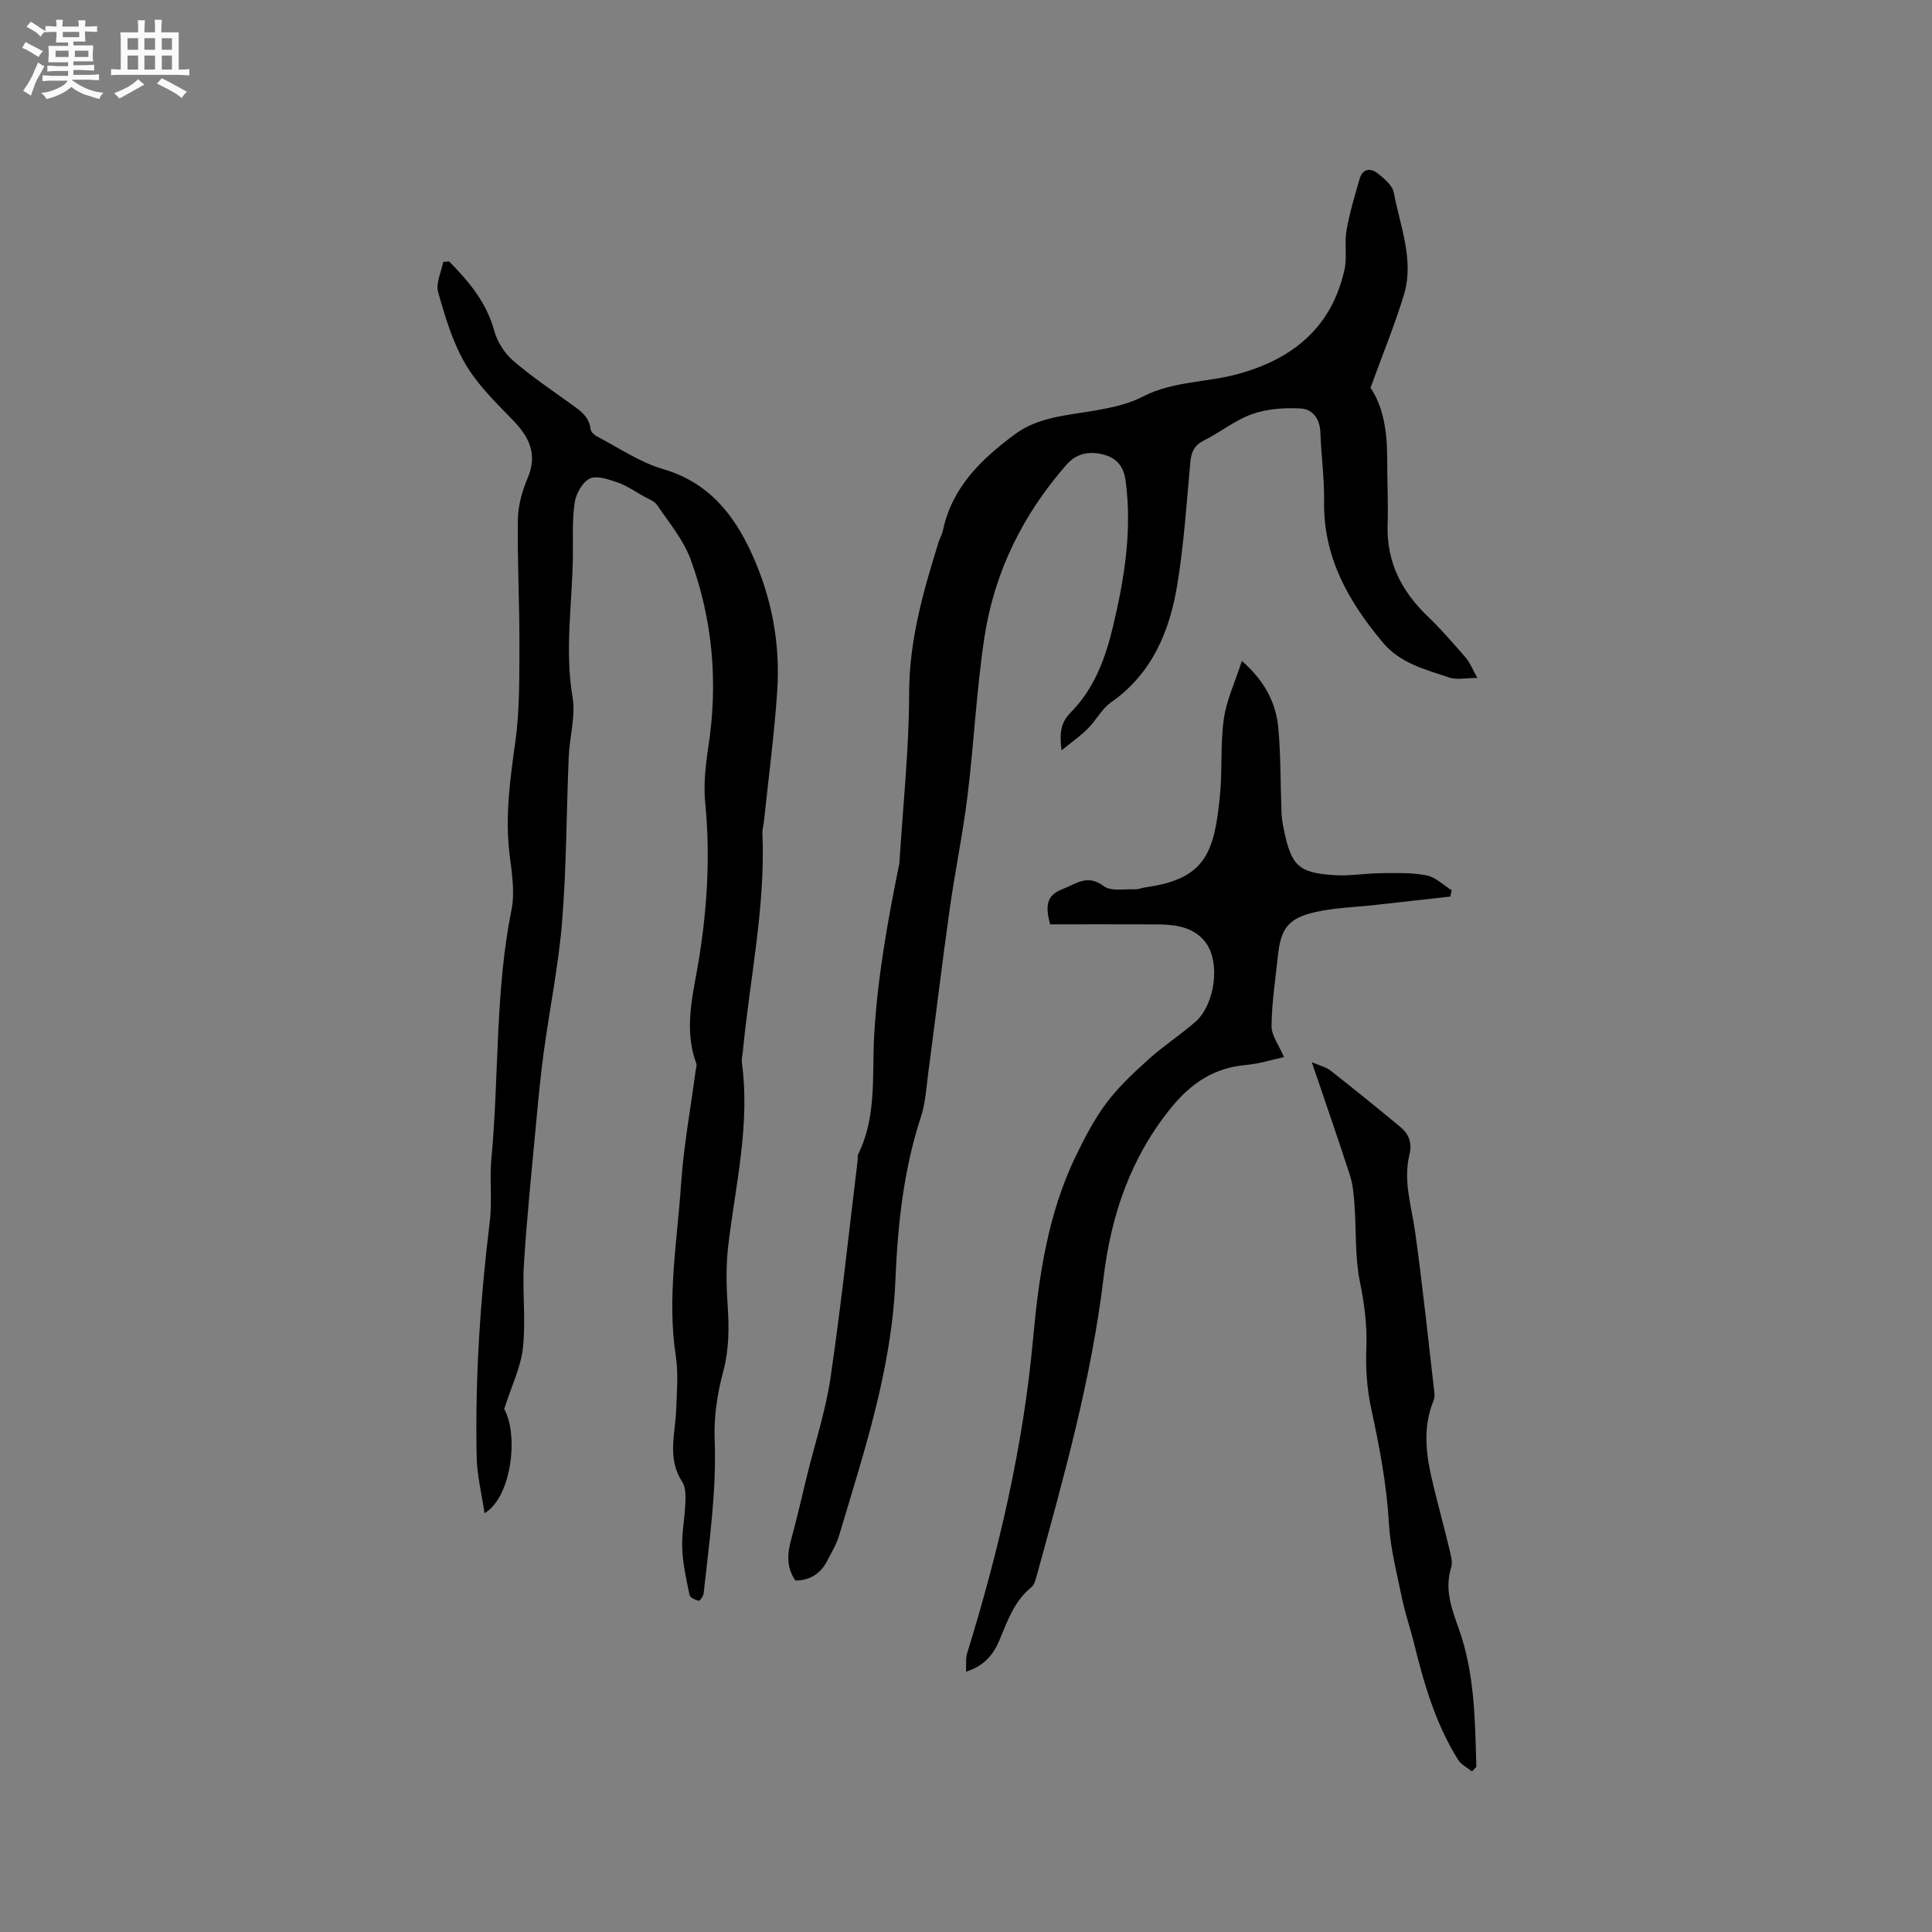
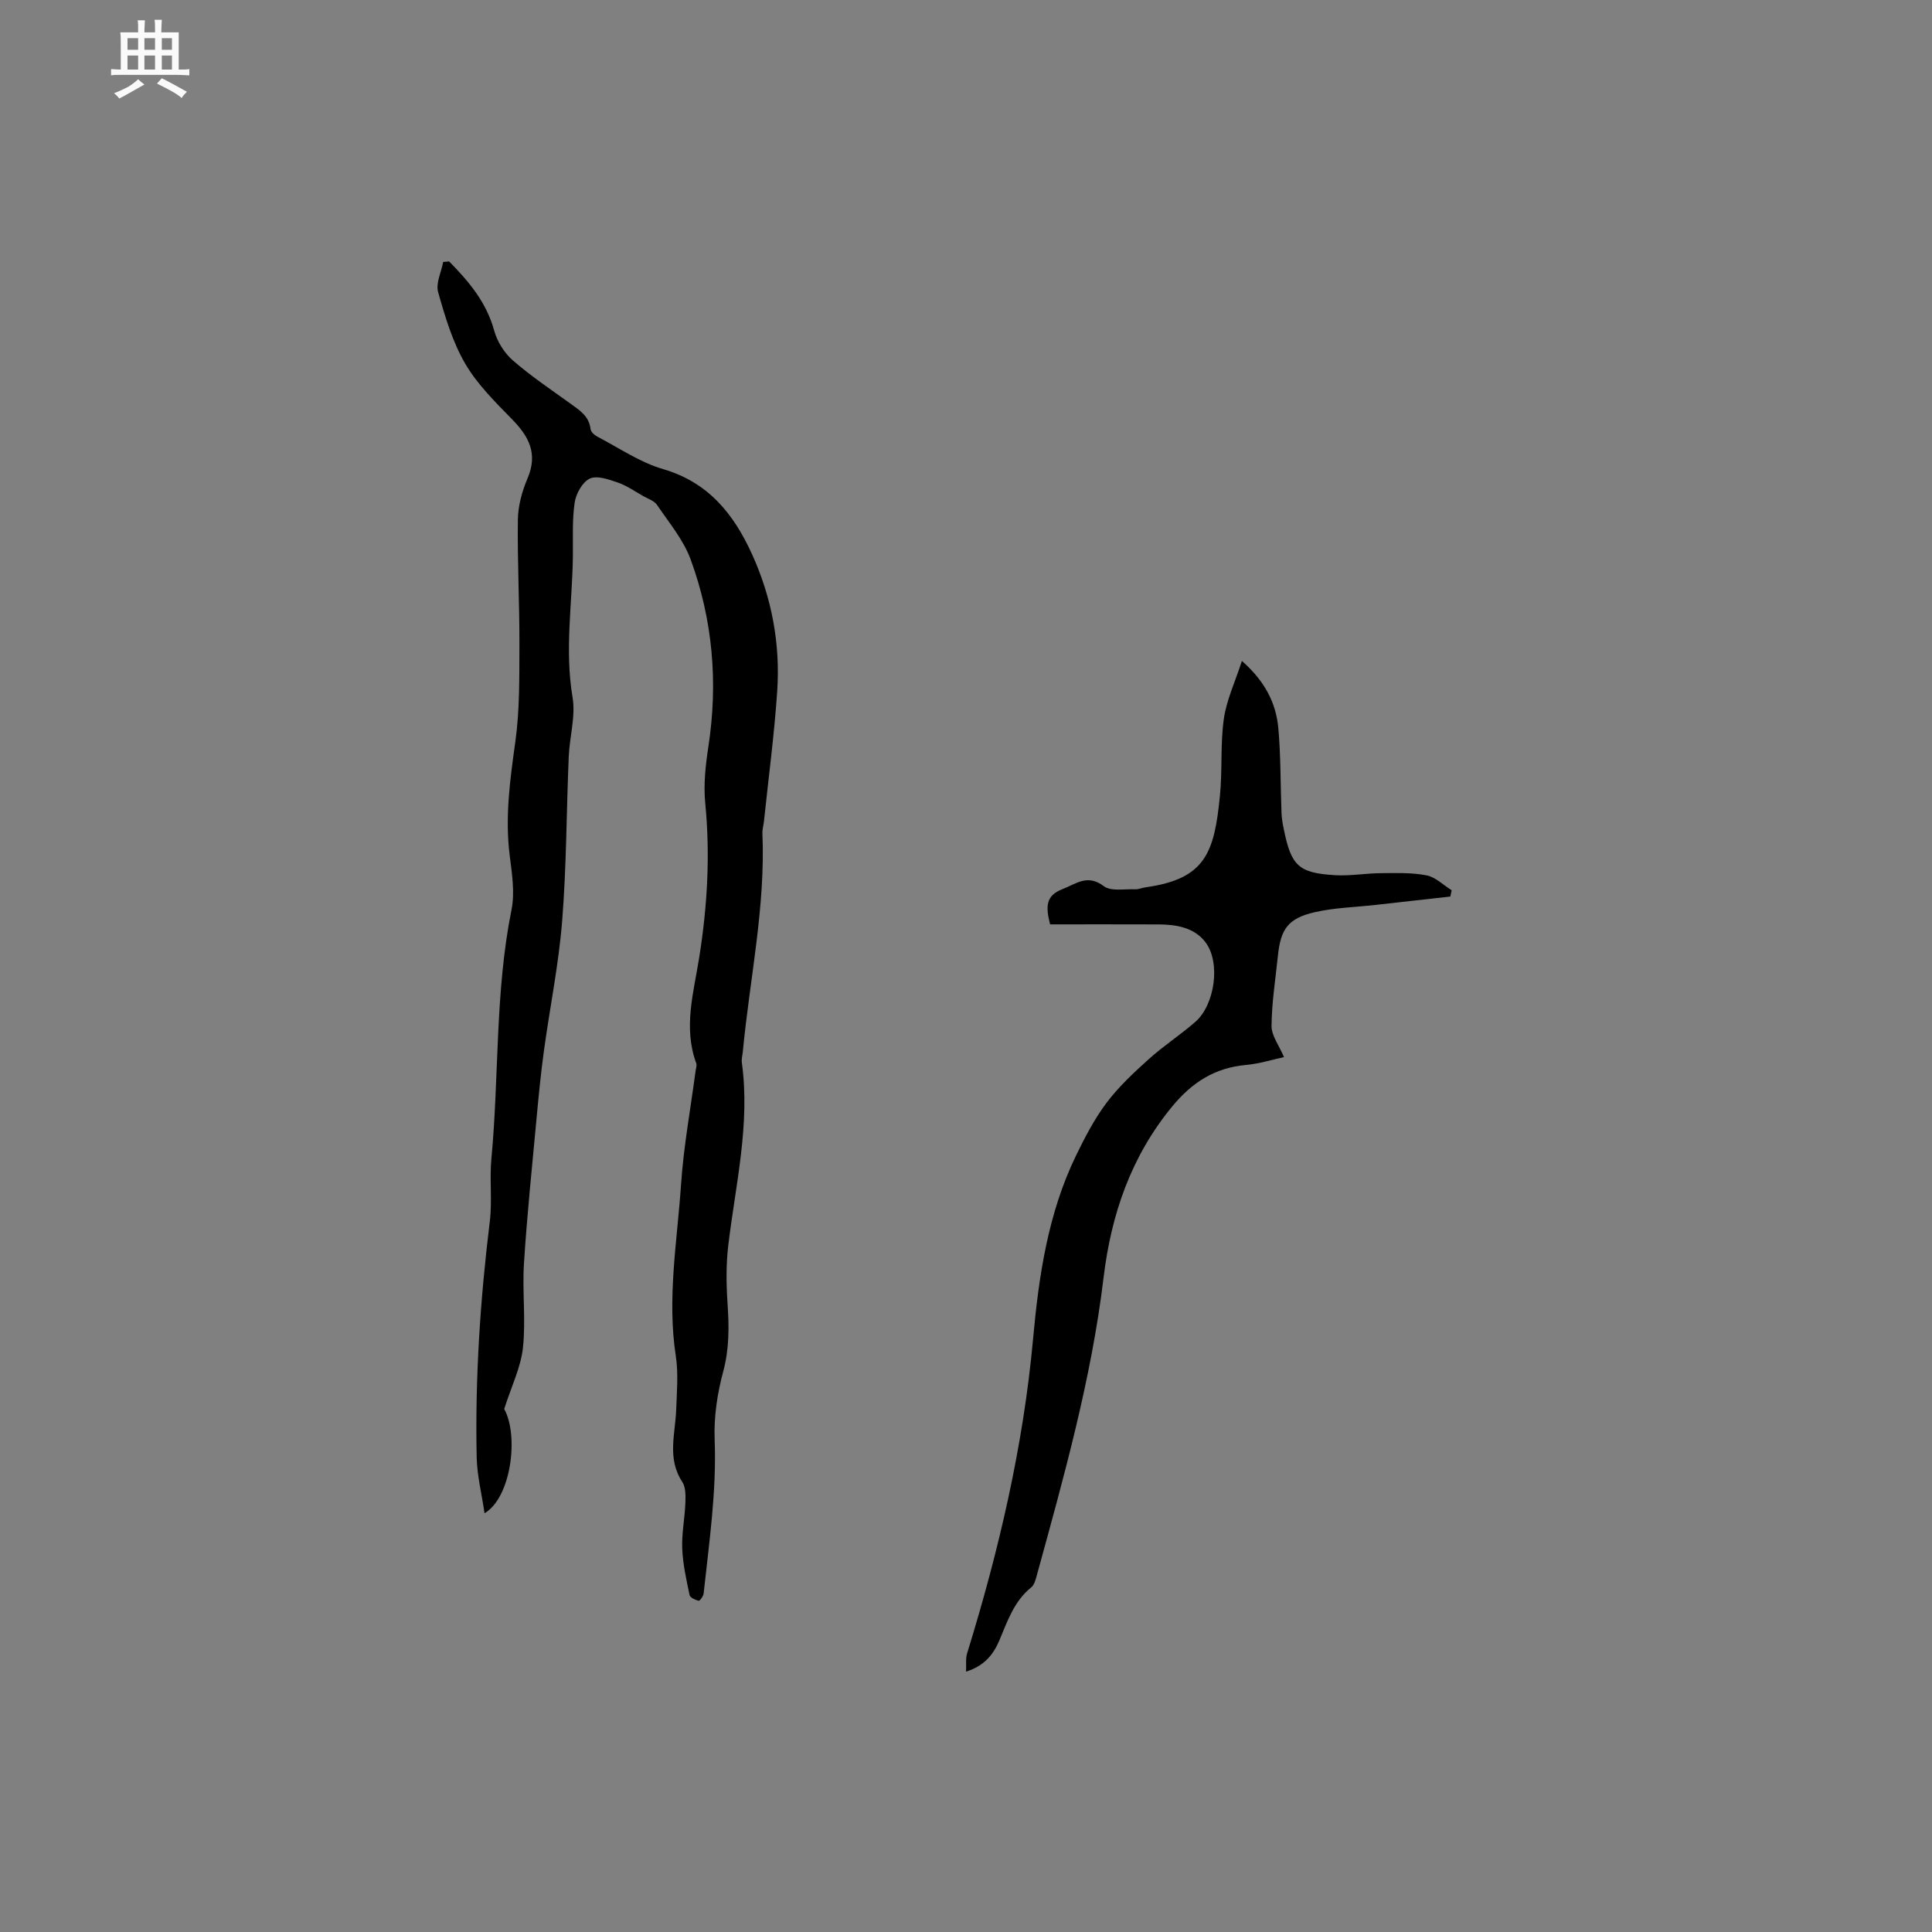
<svg xmlns="http://www.w3.org/2000/svg" enable-background="new 0 0 400 400" viewBox="0 0 400 400">
  <rect x="0" y="0" width="400" height="400" fill="#808080" stroke="none" />
-   <path d="m6.8 9.5c.6.3 1.3.7 2.1 1.1-.4.4-.7.8-.9 1.2-.7-.4-1.3-.8-1.8-1.1s-1.1-.6-1.6-.8c.2-.4.5-.8.7-1.2.4.2.8.5 1.5.8zm.9 6.9c-.3.6-.5 1.1-.7 1.7s-.4 1.1-.6 1.7c-.6-.4-1.1-.7-1.6-1 .7-1 1.2-1.8 1.5-2.4.3-.5.6-1.1.8-1.7.3-.6.5-1.2.8-1.8.3.3.8.6 1.3.8-.7 1.3-1.2 2.2-1.5 2.7zm.1-11c.4.3 1 .7 1.7 1.1-.5.2-.8.6-1.1 1.1-.5-.6-1-1-1.4-1.2s-.9-.6-1.5-.8c.2-.4.5-.7.9-1.1.5.3.9.6 1.4.9zm10.5 13.1c1 .4 2 .6 3.1.7-.4.4-.7.8-.8 1.3-.9-.2-1.9-.6-3-.9-1-.4-2-.9-2.8-1.6-.5.4-1.1.9-1.9 1.3s-1.9.9-3.3 1.2c-.1-.3-.5-.8-1.1-1.3 1 0 2.1-.3 3.2-.8 1.2-.5 1.9-1 2.3-1.7h-3.2c-.4 0-1 0-2 .1v-1.2c1 0 1.7.1 2 .1h3.3v-1h-2.3c-.2 0-.9 0-2 .1v-1.2c1.2 0 1.9.1 2 .1h2.3v-.8h-4.1c0-.7.1-1.2.1-1.6 0-.5 0-1.1-.1-1.8h4.1v-.7h-2.5c0-.6.1-1.1.1-1.6v-.6h-.5c-.4 0-1 0-1.8.1v-1.3c1.2 0 1.9.1 2.1.1h.2c0-.3 0-.8-.1-1.4h1.4c0 .6-.1 1-.1 1.4h3.4c0-.4 0-.8-.1-1.3h1.5c0 .4-.1.9-.1 1.3.7 0 1.5 0 2.5-.1v1.2c-1 0-1.8-.1-2.5-.1v.6c0 .3 0 .8.1 1.5h-2.5v.8h4.1c0 .7-.1 1.3-.1 1.8s0 1 .1 1.5h-4.1v.8h1.4c.8 0 1.8 0 2.9-.1v1.2c-1 0-1.9-.1-2.8-.1h-1.5v1h3.2c.3 0 1 0 2.1-.1v1.2c-1.1 0-1.8-.1-2.1-.1h-3.4l-.1.1c1.4 1 2.4 1.5 3.4 1.9zm-4.1-6.7v-1.3h-2.7v1.3zm2.2-4.1v-1.1h-3.4v1.1zm1.9 4.1v-1.3h-2.8v1.3z" fill="#fafafb" />
  <path d="m37 6.7v2.3 5.4c1 0 1.8 0 2.2-.1v1.3c-.6 0-1.5-.1-2.5-.1h-11.9c-.7 0-1.3 0-1.8.1v-1.3c.5 0 1.1.1 2 .1v-5.2c0-1 0-1.8-.1-2.5h3.7c0-1.3 0-2.1-.1-2.5h1.5c0 .4-.1 1.3-.1 2.5h2.2c0-1.2 0-2.1-.1-2.6h1.5c0 .4-.1 1.3-.1 2.6zm-12.3 13.7c-.3-.4-.7-.8-1.1-1.1 1.1-.4 2.1-.9 2.9-1.3.8-.5 1.5-1 2.1-1.6.4.4.9.8 1.3 1.1-2.5 1.4-4.2 2.4-5.2 2.9zm3.9-10.1v-2.4h-2.2v2.4zm0 4.1v-2.9h-2.2v2.9zm3.5-4.1v-2.4h-2.2v2.4zm0 4.1v-2.9h-2.2v2.9zm.4 2.9 1-1.1c.6.3 1.4.7 2.5 1.3s2 1.1 2.7 1.5c-.4.4-.8.8-1.1 1.3-.8-.8-2.5-1.7-5.1-3zm3.1-7v-2.4h-2.1v2.4zm0 4.1v-2.9h-2.1v2.9z" fill="#fafafb" />
  <g fill="#000001">
-     <path d="m283.75 80.29c2.64 3.86 3.44 9.02 3.45 14.41 0 4.66.23 9.33.09 13.99-.23 7.64 2.86 13.69 8.25 18.87 2.81 2.7 5.38 5.67 7.94 8.62.86 1 1.35 2.32 2.4 4.18-2.38 0-4.26.45-5.82-.08-4.94-1.68-10.1-2.89-13.77-7.27-7.13-8.51-12.33-17.65-12.15-29.21.07-4.76-.61-9.52-.77-14.28-.09-2.8-1.62-4.8-4-4.94-3.35-.2-6.96.04-10.09 1.14-3.54 1.24-6.6 3.77-10.01 5.47-1.99.99-2.63 2.36-2.82 4.45-.79 8.53-1.33 17.12-2.73 25.56-1.59 9.59-5.23 18.28-13.69 24.22-1.93 1.35-3.1 3.73-4.82 5.44-1.48 1.49-3.24 2.7-5.43 4.5-.45-3.65-.16-5.78 1.9-7.86 4.85-4.88 7.18-11.18 8.74-17.73 2.37-9.93 4-19.9 2.63-30.21-.41-3.05-1.88-4.7-4.47-5.41-2.88-.79-5.61-.41-7.79 2.08-9.02 10.3-14.91 22.2-16.97 35.68-1.65 10.86-2.16 21.89-3.5 32.81-.98 7.97-2.63 15.86-3.74 23.82-1.56 11.11-2.89 22.26-4.37 33.38-.42 3.15-.58 6.41-1.56 9.38-3.61 11-4.8 22.46-5.27 33.81-.76 18.38-6.49 35.47-11.64 52.76-.54 1.8-1.54 3.48-2.41 5.17-1.36 2.67-3.49 4.17-6.65 4.19-1.86-2.68-1.71-5.49-.88-8.48 1.2-4.36 2.19-8.78 3.27-13.18 1.66-6.77 3.87-13.46 4.88-20.32 2.2-14.96 3.79-30.01 5.62-45.03.05-.42-.07-.91.11-1.26 3.88-7.83 2.84-16.39 3.31-24.63.68-11.91 2.77-23.54 5.13-35.16.02-.1.07-.2.08-.31.73-11.81 2.01-23.62 2.03-35.43.01-10.84 2.91-20.89 6.03-31 .28-.91.78-1.76.98-2.68 1.89-8.9 7.96-14.7 14.84-19.81 4.88-3.63 10.82-3.93 16.56-4.93 3.39-.59 6.92-1.32 9.93-2.88 6.32-3.28 13.39-2.9 19.98-4.76 11.32-3.18 19.17-9.72 21.8-21.49.59-2.64-.03-5.53.44-8.21.63-3.6 1.69-7.14 2.71-10.66.6-2.07 2.23-2.3 3.71-1.13 1.35 1.07 3.07 2.47 3.35 3.96 1.31 6.99 4.28 13.96 2.11 21.19-1.93 6.33-4.47 12.49-6.92 19.26z" />
-     <path d="m92.98 54.12c4.06 4.13 7.73 8.44 9.34 14.34.62 2.26 2.09 4.62 3.85 6.15 3.74 3.26 7.91 6.05 11.94 8.96 1.9 1.37 3.86 2.59 4.16 5.27.06.57.8 1.25 1.4 1.56 4.5 2.34 8.82 5.33 13.61 6.72 9.39 2.74 14.63 9.31 18.4 17.58 4.11 9.03 5.9 18.6 5.23 28.47-.61 8.97-1.8 17.91-2.74 26.86-.09.84-.36 1.68-.32 2.51.65 15.25-2.63 30.15-4.06 45.22-.07.74-.29 1.49-.2 2.21 1.76 12.84-1.31 25.3-2.81 37.89-.47 3.95-.42 8.01-.15 12 .32 4.77.38 9.36-.9 14.11-1.22 4.53-1.95 9.38-1.77 14.05.42 10.75-1.14 21.3-2.28 31.9-.06.56-.81 1.56-1.03 1.51-.7-.18-1.77-.65-1.88-1.18-.66-3.18-1.39-6.39-1.52-9.61-.13-3.15.53-6.32.65-9.49.05-1.45.09-3.22-.64-4.34-3.2-4.84-1.44-9.95-1.26-15 .13-3.68.47-7.44-.08-11.05-1.84-11.92.28-23.69 1.08-35.49.53-7.89 1.98-15.73 3.02-23.59.07-.52.3-1.11.13-1.55-2.73-7.39-.52-14.71.62-21.93 1.69-10.64 2.29-21.21 1.24-31.94-.37-3.83.06-7.82.65-11.66 2.03-13.26.92-26.24-3.67-38.77-1.49-4.07-4.47-7.61-6.95-11.28-.58-.86-1.87-1.28-2.86-1.84-1.74-.98-3.42-2.17-5.28-2.81-1.87-.64-4.3-1.51-5.8-.81-1.52.72-2.85 3.13-3.12 4.96-.54 3.64-.32 7.4-.37 11.11-.12 9.72-1.73 19.39-.07 29.19.67 3.95-.62 8.2-.79 12.33-.48 11.33-.46 22.69-1.36 33.98-.72 9.04-2.56 17.99-3.79 26.99-.64 4.71-1.1 9.45-1.54 14.19-.92 9.91-1.95 19.82-2.58 29.75-.37 5.8.41 11.69-.21 17.44-.44 4.06-2.37 7.95-3.88 12.68 3.07 5.57 1.43 18.37-4.07 21.59-.59-4.04-1.55-7.81-1.63-11.6-.34-16.34.73-32.61 2.72-48.84.52-4.28-.08-8.69.33-12.99 1.61-17.14.73-34.48 4.16-51.5.73-3.63.08-7.62-.39-11.39-.97-7.89.09-15.58 1.18-23.37.92-6.56.82-13.29.85-19.95.03-8.69-.44-17.38-.32-26.07.04-2.88.87-5.9 2.01-8.57 2.16-5.07.3-8.62-3.19-12.19-3.53-3.61-7.25-7.28-9.75-11.58-2.61-4.5-4.15-9.71-5.58-14.77-.52-1.84.65-4.15 1.05-6.25.42-.02.82-.06 1.22-.11z" />
+     <path d="m92.98 54.12c4.06 4.13 7.73 8.44 9.34 14.34.62 2.26 2.09 4.62 3.85 6.15 3.74 3.26 7.91 6.05 11.94 8.96 1.9 1.37 3.86 2.59 4.16 5.27.06.57.8 1.25 1.4 1.56 4.5 2.34 8.82 5.33 13.61 6.72 9.39 2.74 14.63 9.31 18.4 17.58 4.11 9.03 5.9 18.6 5.23 28.47-.61 8.97-1.8 17.91-2.74 26.86-.09.84-.36 1.68-.32 2.51.65 15.25-2.63 30.15-4.06 45.22-.07.74-.29 1.49-.2 2.21 1.76 12.84-1.31 25.3-2.81 37.89-.47 3.95-.42 8.01-.15 12 .32 4.77.38 9.36-.9 14.11-1.22 4.53-1.95 9.38-1.77 14.05.42 10.75-1.14 21.3-2.28 31.9-.06.56-.81 1.56-1.03 1.51-.7-.18-1.77-.65-1.88-1.18-.66-3.18-1.39-6.39-1.52-9.61-.13-3.15.53-6.32.65-9.49.05-1.45.09-3.22-.64-4.34-3.2-4.84-1.44-9.95-1.26-15 .13-3.68.47-7.44-.08-11.05-1.84-11.92.28-23.69 1.08-35.49.53-7.89 1.98-15.73 3.02-23.59.07-.52.3-1.11.13-1.55-2.73-7.39-.52-14.71.62-21.93 1.69-10.64 2.29-21.21 1.24-31.94-.37-3.83.06-7.82.65-11.66 2.03-13.26.92-26.24-3.67-38.77-1.49-4.07-4.47-7.61-6.95-11.28-.58-.86-1.87-1.28-2.86-1.84-1.74-.98-3.42-2.17-5.28-2.81-1.87-.64-4.3-1.51-5.8-.81-1.52.72-2.85 3.13-3.12 4.96-.54 3.64-.32 7.4-.37 11.11-.12 9.72-1.73 19.39-.07 29.19.67 3.95-.62 8.2-.79 12.33-.48 11.33-.46 22.69-1.36 33.98-.72 9.04-2.56 17.99-3.79 26.99-.64 4.71-1.1 9.45-1.54 14.19-.92 9.91-1.95 19.82-2.58 29.75-.37 5.8.41 11.69-.21 17.44-.44 4.06-2.37 7.95-3.88 12.68 3.07 5.57 1.43 18.37-4.07 21.59-.59-4.04-1.55-7.81-1.63-11.6-.34-16.34.73-32.61 2.72-48.84.52-4.28-.08-8.69.33-12.99 1.61-17.14.73-34.48 4.16-51.5.73-3.63.08-7.62-.39-11.39-.97-7.89.09-15.58 1.18-23.37.92-6.56.82-13.29.85-19.95.03-8.69-.44-17.38-.32-26.07.04-2.88.87-5.9 2.01-8.57 2.16-5.07.3-8.62-3.19-12.19-3.53-3.61-7.25-7.28-9.75-11.58-2.61-4.5-4.15-9.71-5.58-14.77-.52-1.84.65-4.15 1.05-6.25.42-.02.82-.06 1.22-.11" />
    <path d="m200.01 346.1c.07-1.49-.11-2.72.22-3.79 6.58-21.29 11.63-42.88 13.66-65.14 1.18-12.98 3.08-25.91 8.85-37.84 1.84-3.8 3.82-7.62 6.34-10.98 2.5-3.33 5.62-6.24 8.74-9.05 3.06-2.76 6.56-5.03 9.67-7.74 4.01-3.5 5.28-12.22 2.11-16.45-2.29-3.06-6.04-3.71-9.75-3.72-7.49-.03-14.98-.01-22.44-.01-.93-3.68-.93-5.94 2.55-7.29 2.87-1.11 5.17-3.18 8.57-.62 1.48 1.12 4.26.55 6.46.65.72.03 1.45-.31 2.18-.41 12.43-1.73 14.25-7.17 15.41-19.04.52-5.25.06-10.62.8-15.83.55-3.88 2.31-7.58 3.74-12 4.75 4.17 7.08 8.7 7.55 13.97.51 5.79.43 11.62.65 17.44.04 1.15.24 2.31.48 3.45 1.54 7.58 3.05 9.05 10.65 9.5 3.14.18 6.32-.4 9.49-.42 3.15-.03 6.37-.14 9.43.46 1.85.36 3.46 2.01 5.18 3.07-.09.44-.18.87-.27 1.31-5.18.58-10.37 1.16-15.55 1.74-4.2.47-8.48.57-12.57 1.51-5.48 1.27-7.01 3.48-7.58 8.98-.5 4.85-1.28 9.7-1.32 14.55-.02 2.03 1.57 4.07 2.58 6.46-2.38.51-5.11 1.38-7.89 1.63-6.43.58-11.14 3.6-15.25 8.58-8.55 10.38-12.65 22.4-14.22 35.46-2.52 21-8.23 41.28-13.81 61.59-.25.89-.51 2-1.16 2.52-3.57 2.88-4.93 7.02-6.61 11-1.24 2.92-3.08 5.24-6.89 6.46z" />
-     <path d="m304.76 366.76c-.97-.79-2.24-1.4-2.87-2.41-4.68-7.45-7.08-15.79-9.16-24.24-.76-3.08-1.82-6.09-2.46-9.2-1.06-5.15-2.41-10.31-2.71-15.53-.47-8.09-1.97-15.93-3.68-23.8-.88-4.07-1.16-8.38-.99-12.54.2-4.72-.43-9.17-1.36-13.78-1.02-5.1-.71-10.46-1.09-15.7-.15-2.08-.31-4.23-.94-6.19-2.46-7.62-5.1-15.19-7.91-23.46 1.7.74 2.96 1.02 3.87 1.73 4.9 3.85 9.75 7.77 14.54 11.75 1.75 1.45 2.38 3.35 1.81 5.68-1.34 5.45.44 10.67 1.18 16 1.55 11.11 2.71 22.28 4 33.43.06.51-.02 1.08-.21 1.55-2.84 6.96-.96 13.75.74 20.54.87 3.49 1.81 6.96 2.64 10.47.26 1.12.62 2.42.3 3.43-1.44 4.57.08 8.54 1.6 12.81 3.27 9.19 3.33 18.89 3.6 28.51-.31.33-.61.64-.9.95z" />
  </g>
</svg>